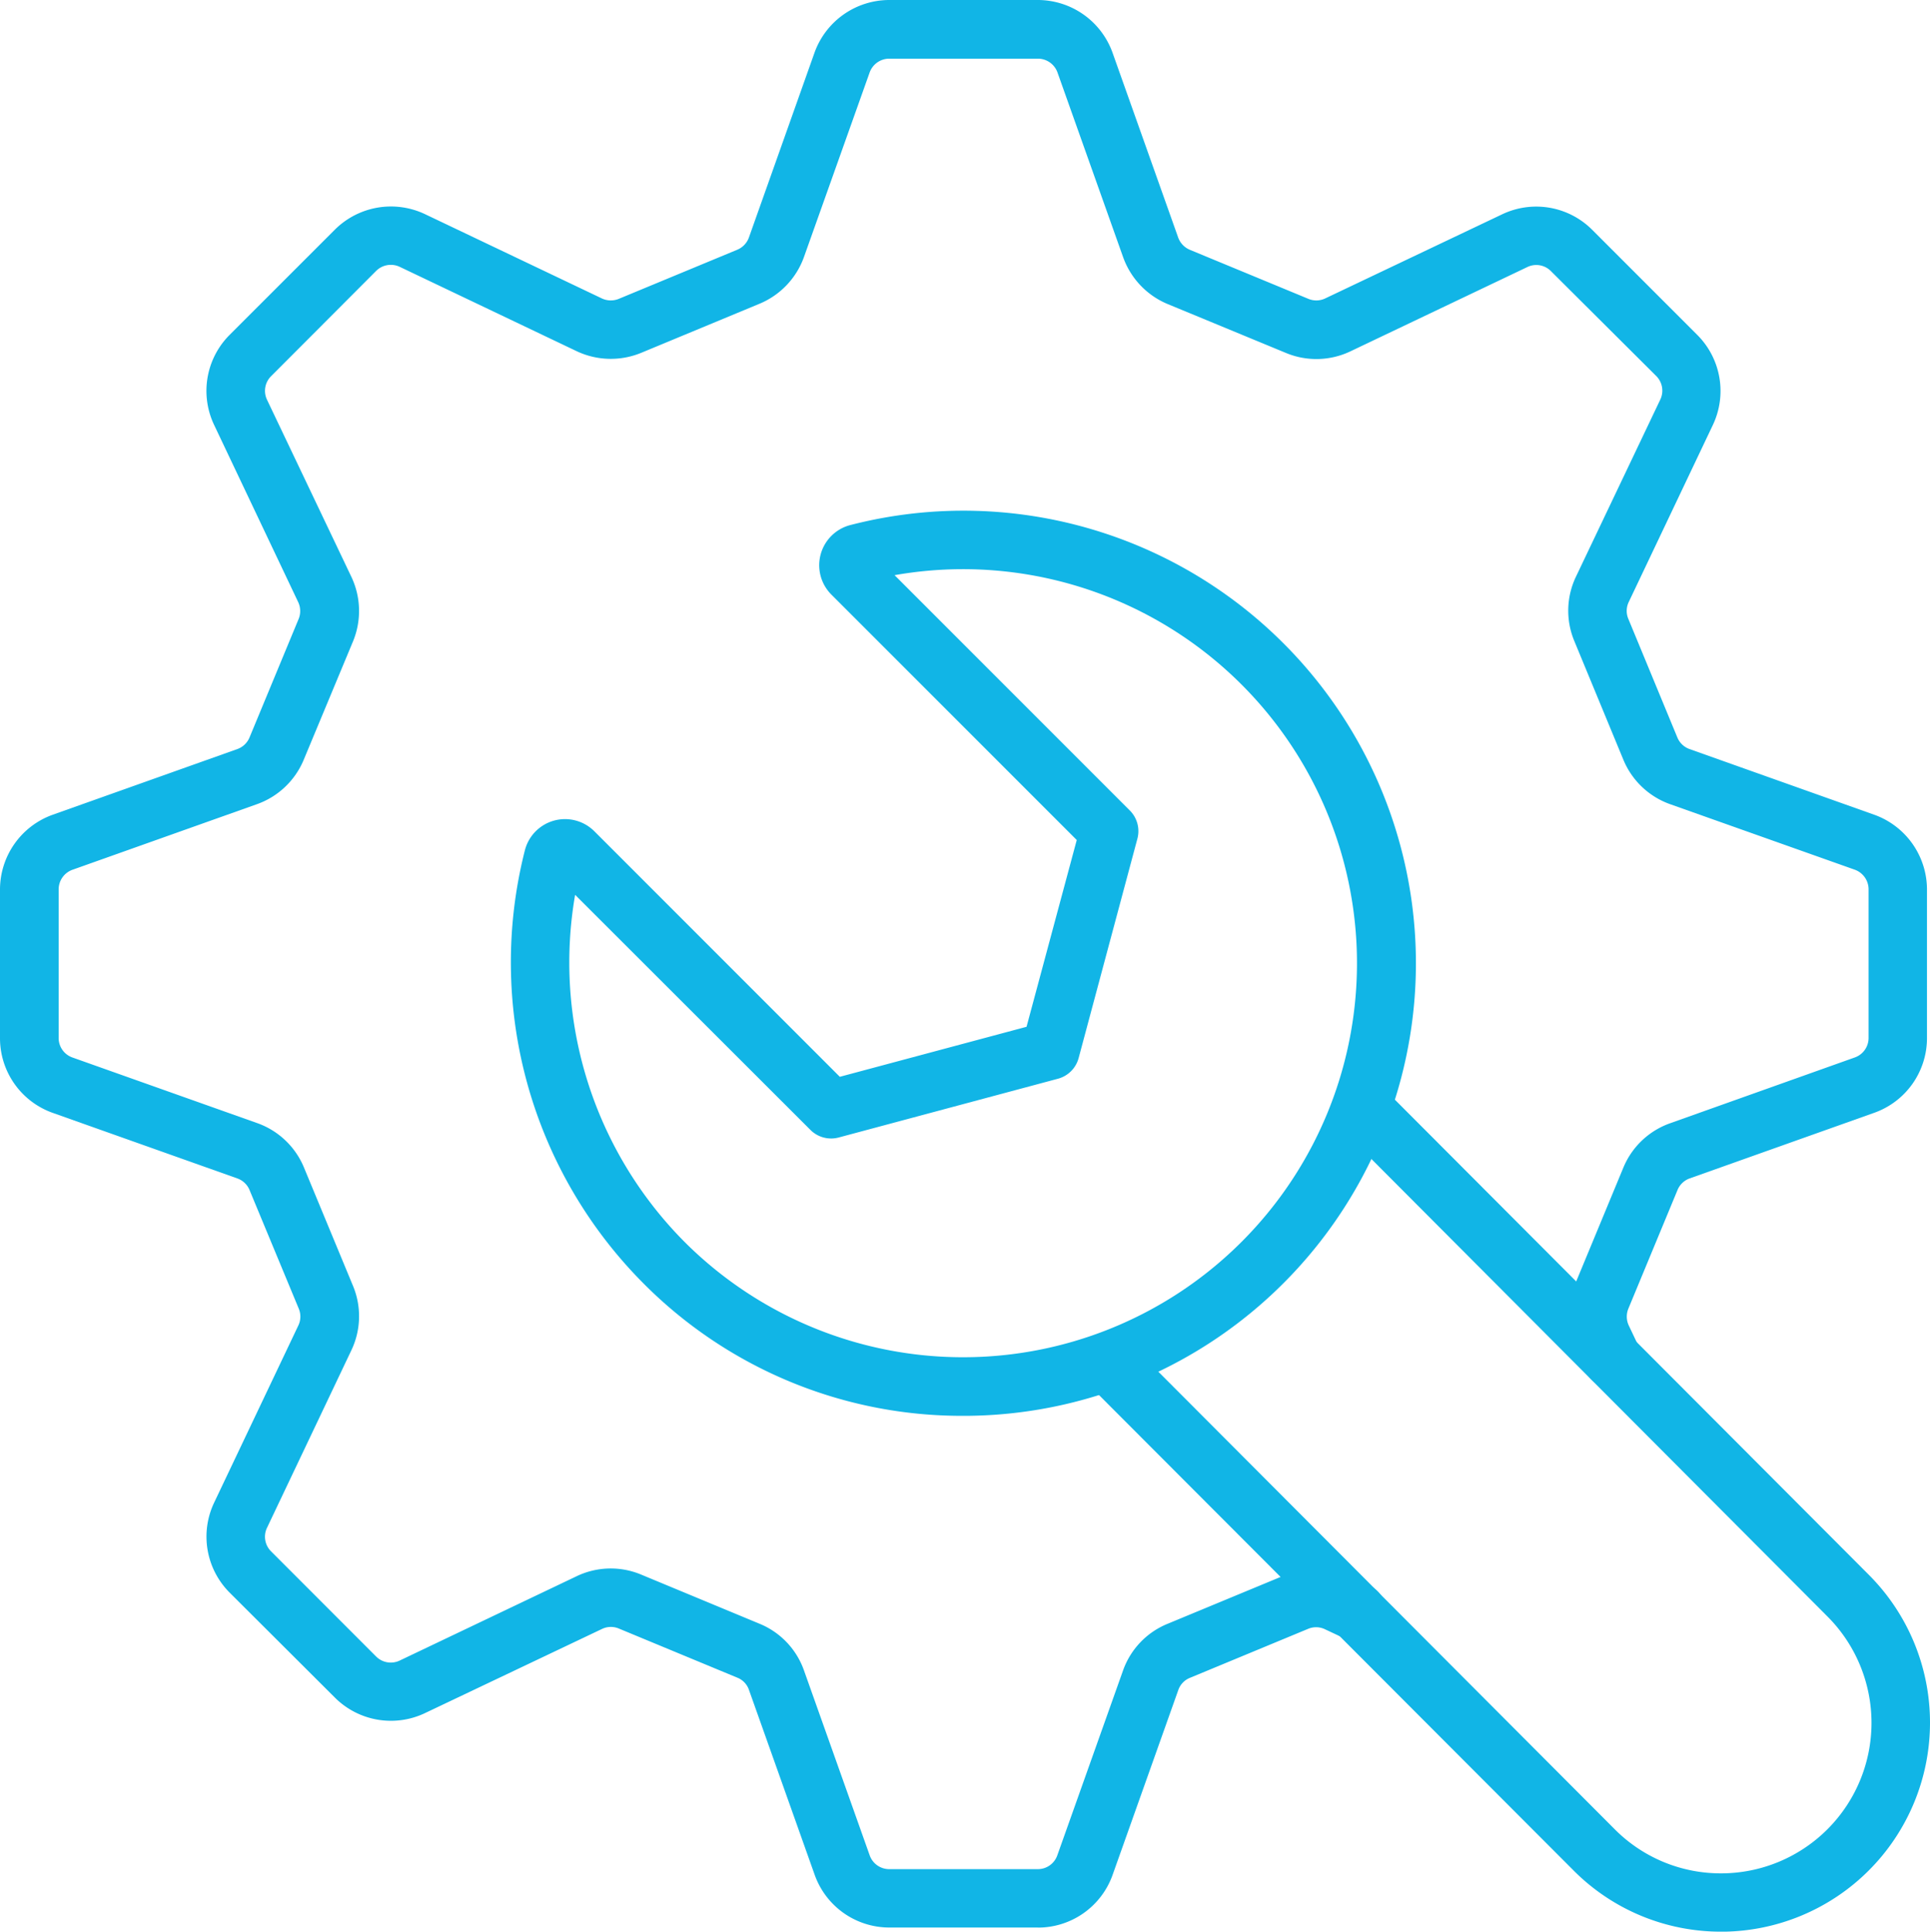
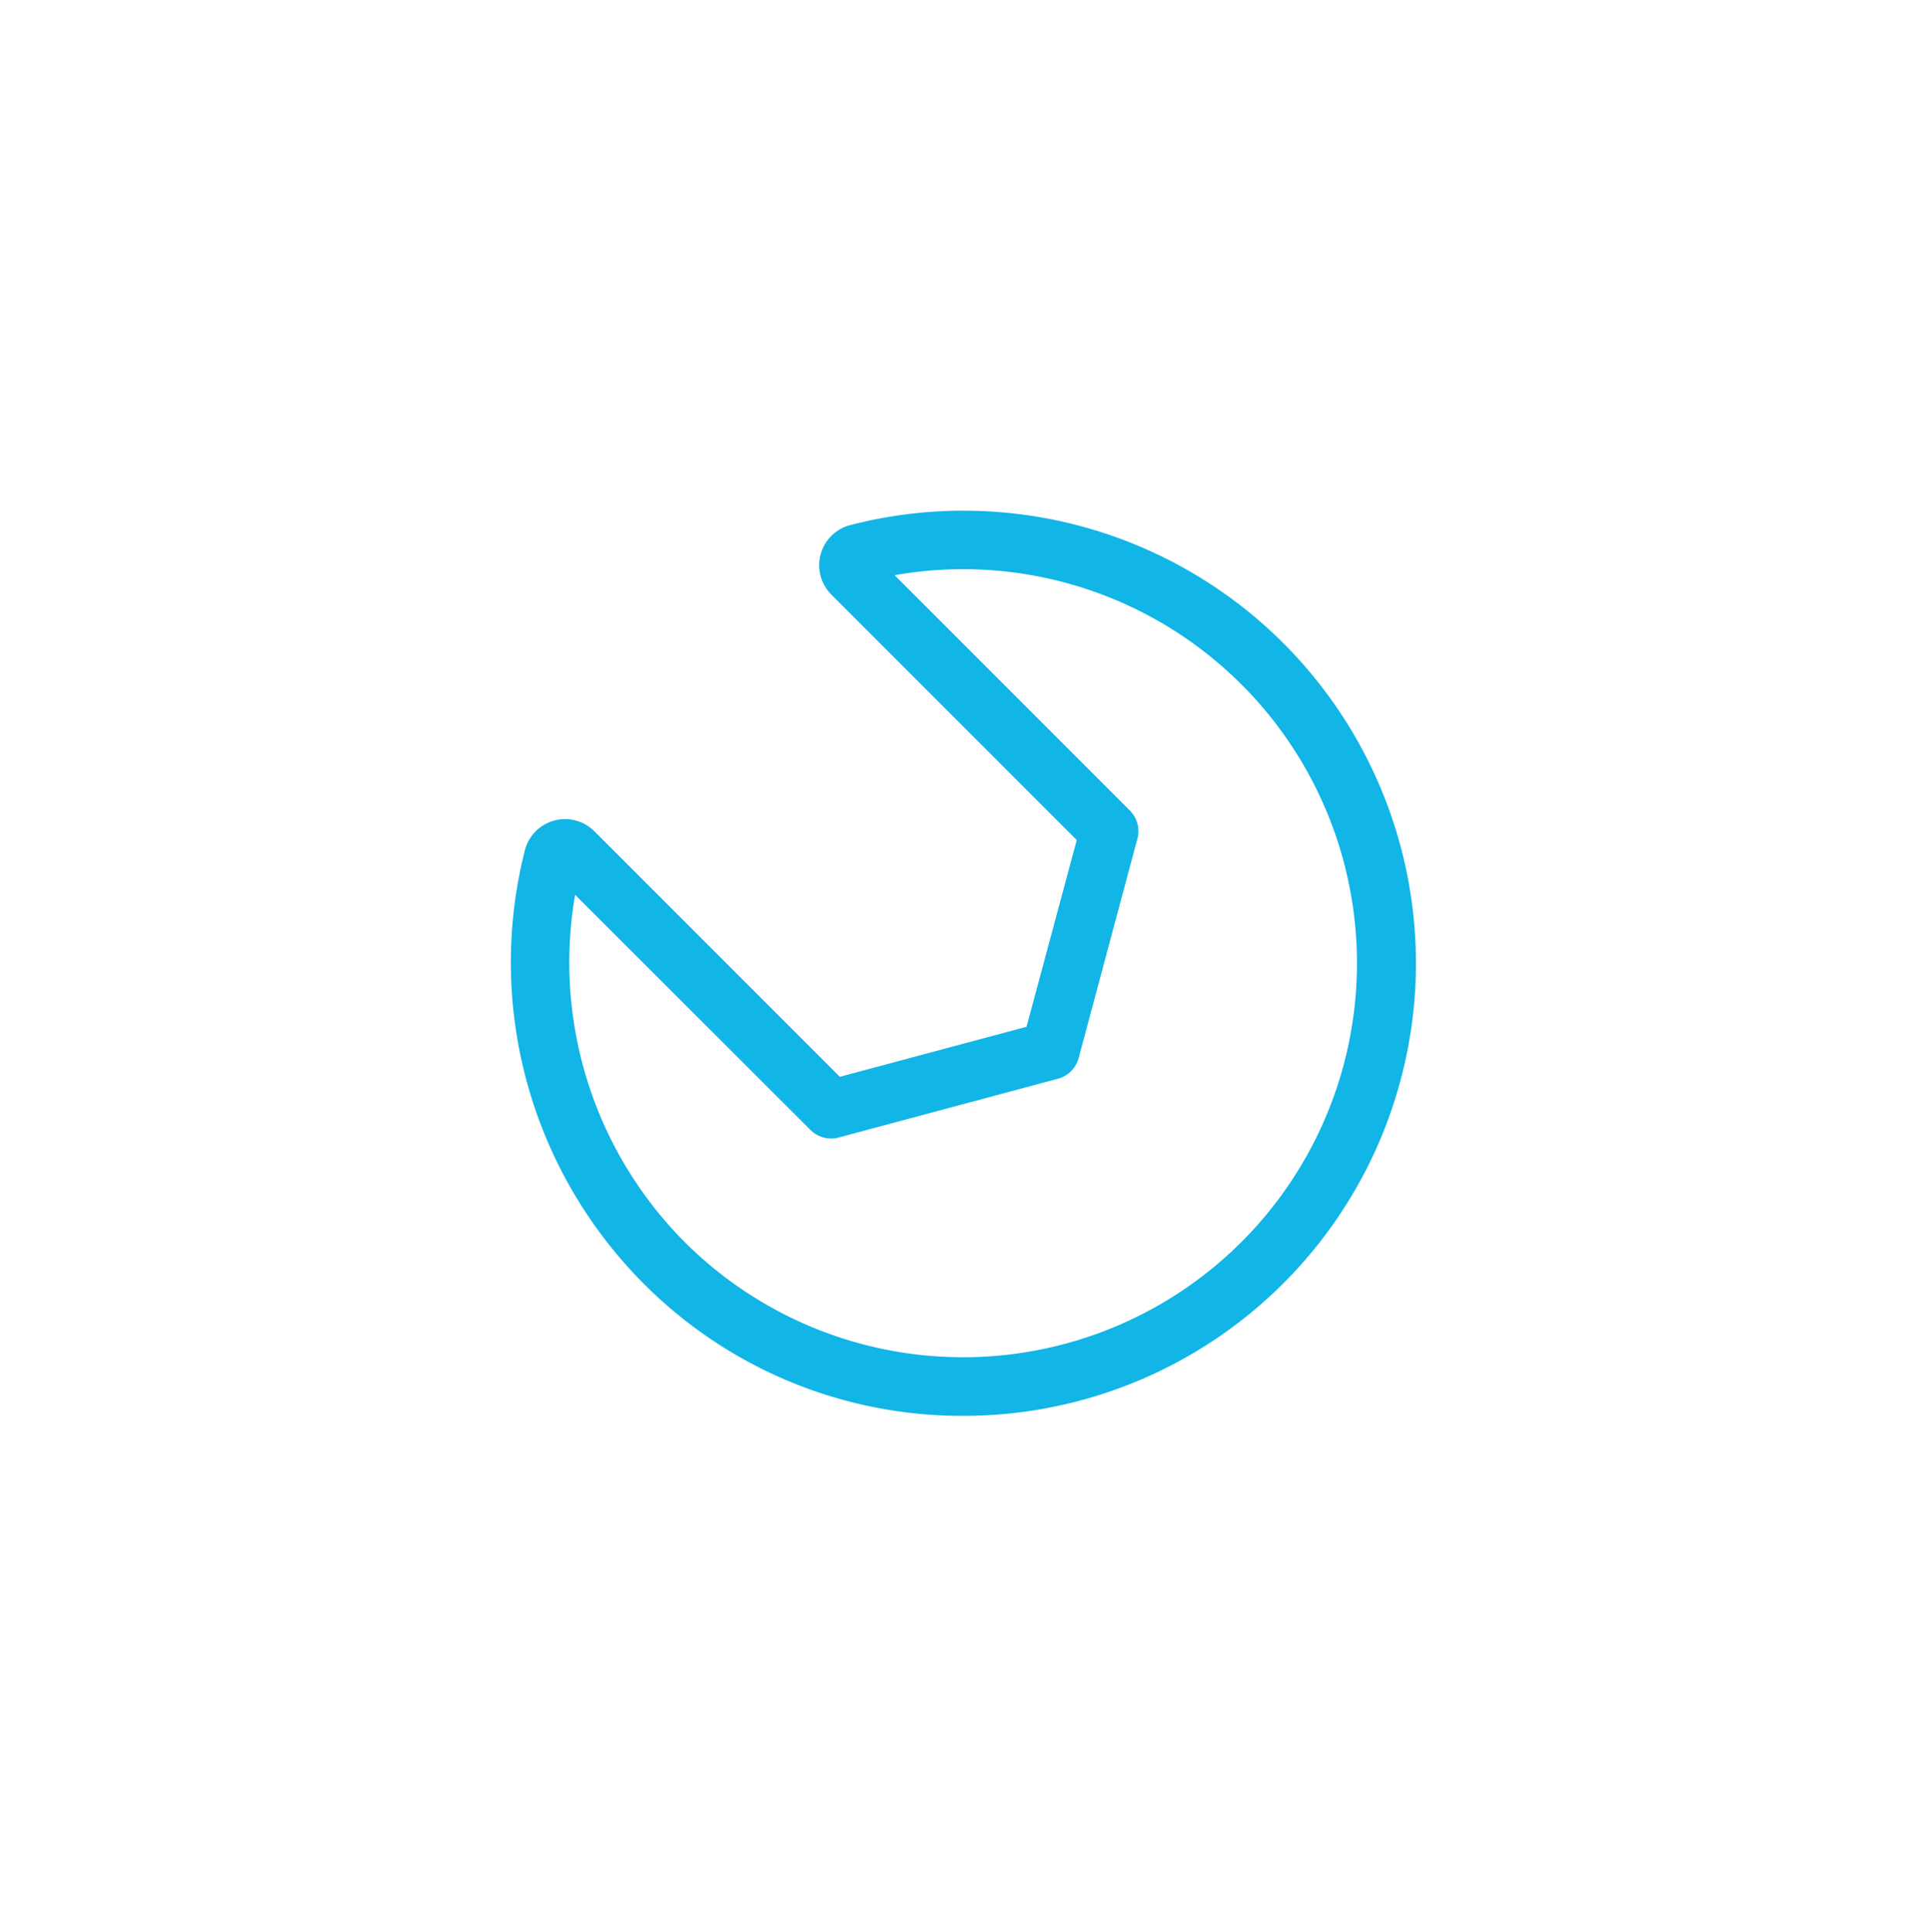
<svg xmlns="http://www.w3.org/2000/svg" id="fast-prototyping" width="48.012" height="48.042" viewBox="0 0 48.012 48.042">
  <defs>
    <style>
      .cls-1 {
        fill: #11b5e6;
      }

      .cls-2 {
        clip-path: url(#clip-path);
      }
    </style>
    <clipPath id="clip-path">
      <rect id="Rectangle_308" data-name="Rectangle 308" class="cls-1" width="48.012" height="48.042" />
    </clipPath>
  </defs>
  <g id="Group_672" data-name="Group 672" class="cls-2">
-     <path id="Path_405" data-name="Path 405" class="cls-1" d="M25.821,47.939h-3.7a1.971,1.971,0,0,1-1.855-1.312l-1.635-4.6a.5.5,0,0,0-.284-.3l-2.953-1.224a.509.509,0,0,0-.417.01l-4.408,2.095a1.973,1.973,0,0,1-2.237-.386L5.711,39.608a1.97,1.97,0,0,1-.384-2.236l2.095-4.407a.511.511,0,0,0,.011-.416L6.209,29.6a.515.515,0,0,0-.3-.29l-4.6-1.633A1.97,1.97,0,0,1,0,25.821v-3.7a1.977,1.977,0,0,1,1.307-1.856l4.6-1.636a.517.517,0,0,0,.3-.287l1.222-2.948a.52.52,0,0,0-.011-.419L5.326,10.567a1.97,1.97,0,0,1,.386-2.238L8.331,5.711a1.978,1.978,0,0,1,2.235-.388l4.408,2.1a.525.525,0,0,0,.421.009l2.946-1.221a.521.521,0,0,0,.288-.3l1.633-4.6A1.978,1.978,0,0,1,22.119,0h3.7a1.978,1.978,0,0,1,1.856,1.307l1.634,4.6a.525.525,0,0,0,.291.306l2.947,1.219a.514.514,0,0,0,.418-.009l4.406-2.094a1.968,1.968,0,0,1,2.235.384l2.618,2.618a1.971,1.971,0,0,1,.386,2.239l-2.094,4.406a.507.507,0,0,0-.01.412l1.222,2.956a.514.514,0,0,0,.3.285l4.6,1.635a1.979,1.979,0,0,1,1.309,1.857v3.7a1.971,1.971,0,0,1-1.312,1.855l-4.594,1.633a.513.513,0,0,0-.3.288l-1.223,2.951a.52.52,0,0,0,.01.417l.237.5a.728.728,0,1,1-1.314.626l-.237-.5a1.981,1.981,0,0,1-.043-1.6l1.224-2.954a1.968,1.968,0,0,1,1.16-1.1L46.141,26.3a.514.514,0,0,0,.343-.484v-3.7a.519.519,0,0,0-.344-.486L41.545,20a1.974,1.974,0,0,1-1.159-1.1l-1.221-2.954a1.962,1.962,0,0,1,.038-1.6l2.1-4.409a.514.514,0,0,0-.1-.584L38.579,6.74a.511.511,0,0,0-.58-.1l-4.409,2.1a1.968,1.968,0,0,1-1.6.038l-2.95-1.219a1.986,1.986,0,0,1-1.1-1.162L26.306,1.8a.518.518,0,0,0-.486-.341h-3.7a.519.519,0,0,0-.486.343L20,6.392a1.983,1.983,0,0,1-1.1,1.16L15.949,8.776a1.987,1.987,0,0,1-1.6-.04l-4.406-2.1a.518.518,0,0,0-.584.1L6.742,9.358a.513.513,0,0,0-.1.583l2.1,4.408a1.98,1.98,0,0,1,.041,1.6L7.554,18.9A1.975,1.975,0,0,1,6.394,20L1.8,21.633a.518.518,0,0,0-.341.486v3.7A.513.513,0,0,0,1.8,26.3l4.6,1.633a1.971,1.971,0,0,1,1.16,1.1l1.222,2.949a1.965,1.965,0,0,1-.041,1.6L6.641,38a.512.512,0,0,0,.1.581L9.358,41.2a.515.515,0,0,0,.584.1L14.349,39.2a1.963,1.963,0,0,1,1.6-.039L18.9,40.386A1.959,1.959,0,0,1,20,41.544l1.635,4.6a.514.514,0,0,0,.484.343h3.7a.513.513,0,0,0,.483-.342l1.636-4.6a1.96,1.96,0,0,1,1.106-1.159l2.946-1.221a1.975,1.975,0,0,1,1.6.041l.495.235a.728.728,0,0,1-.624,1.315l-.5-.235a.51.51,0,0,0-.42-.01L29.6,41.73a.506.506,0,0,0-.287.3l-1.635,4.6a1.971,1.971,0,0,1-1.855,1.311" />
-     <path id="Path_406" data-name="Path 406" class="cls-1" d="M144.969,150.162h0a5.164,5.164,0,0,1-3.677-1.527L129.176,136.5a.728.728,0,0,1,1.03-1.028l12.112,12.14a3.717,3.717,0,0,0,2.648,1.1h0a3.743,3.743,0,0,0,2.65-6.386L135.49,130.165a.728.728,0,0,1,1.03-1.028l12.128,12.156a5.2,5.2,0,0,1-3.68,8.87" transform="translate(-102.152 -102.12)" />
    <path id="Path_407" data-name="Path 407" class="cls-1" d="M72.368,83.608a11.16,11.16,0,0,1-7.953-3.3,11.313,11.313,0,0,1-2.943-10.768A1.031,1.031,0,0,1,63.2,69.07l6.106,6.106,4.645-1.244L75.2,69.287l-6.106-6.106a1.032,1.032,0,0,1,.476-1.728A11.256,11.256,0,1,1,72.55,83.607h-.182M62.721,70.65a9.856,9.856,0,0,0,2.723,8.633A9.8,9.8,0,1,0,70.668,62.7l5.853,5.853a.728.728,0,0,1,.188.7l-1.462,5.456a.728.728,0,0,1-.515.515l-5.456,1.462a.727.727,0,0,1-.7-.188Z" transform="translate(-48.414 -48.395)" />
  </g>
</svg>